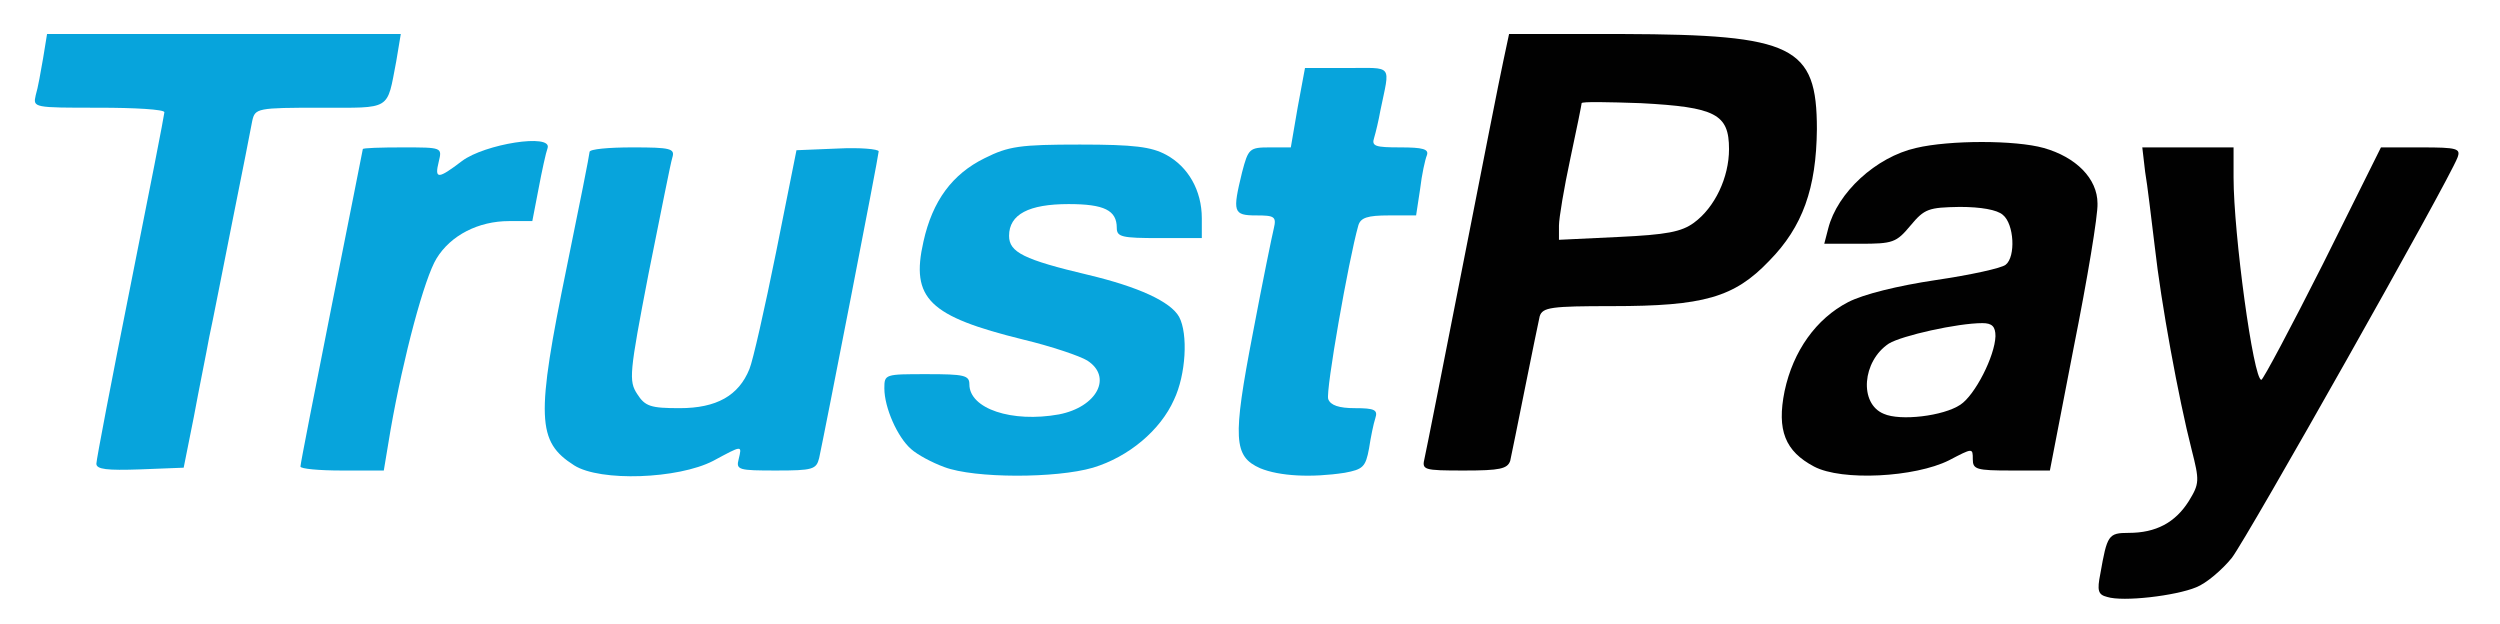
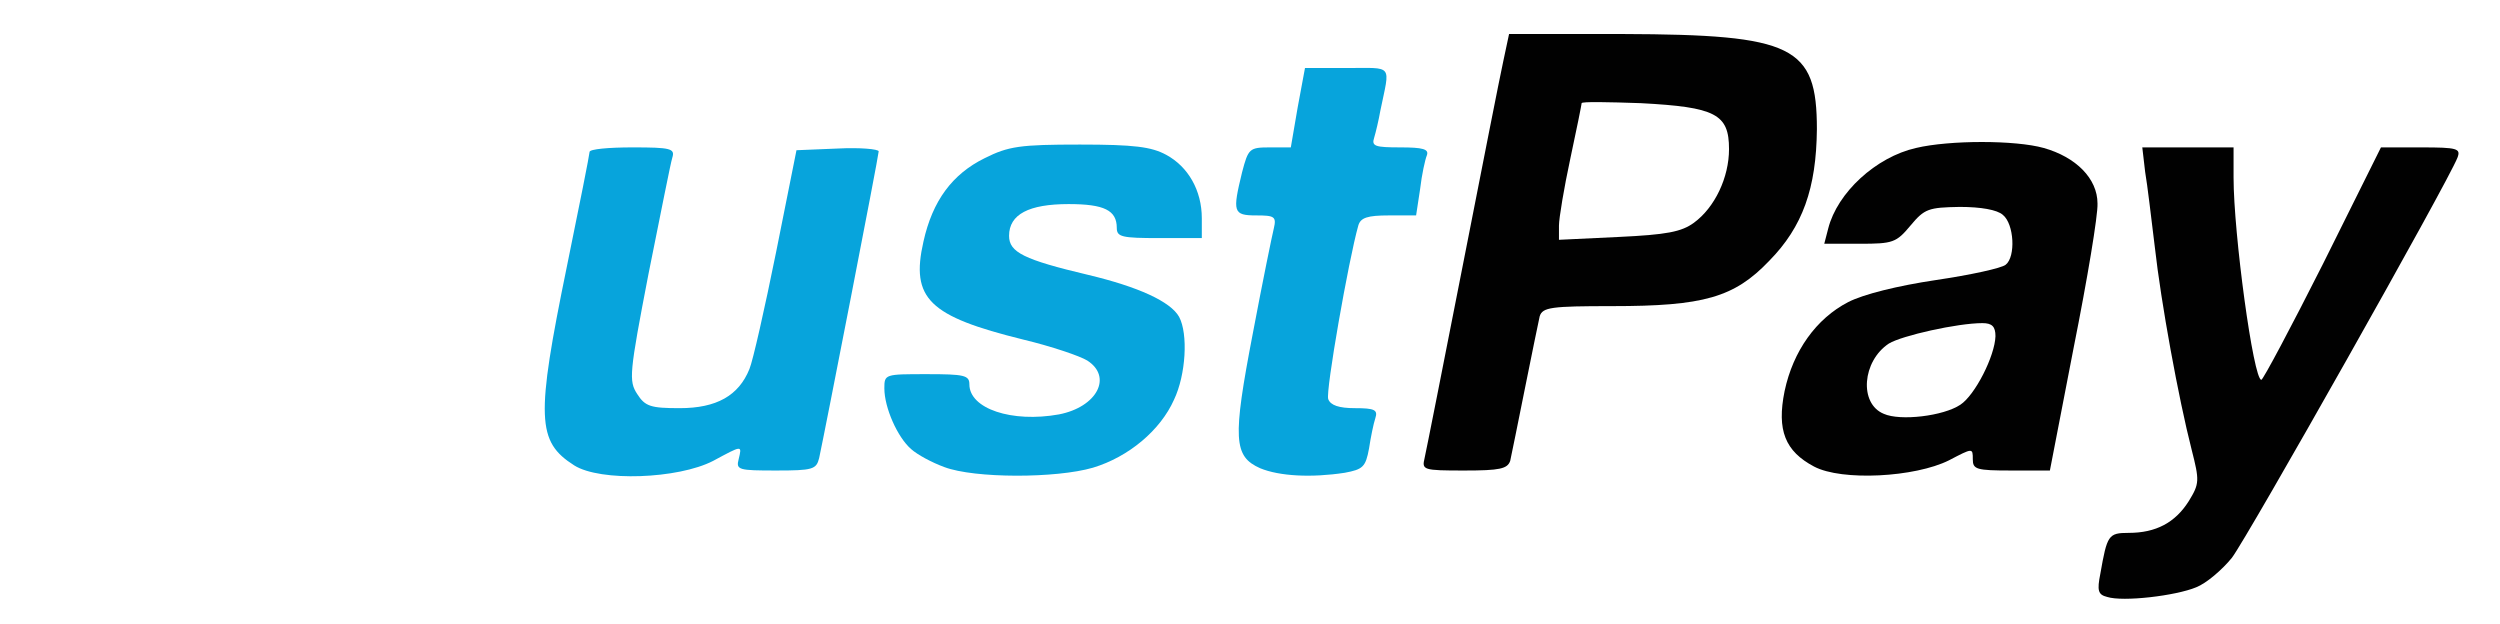
<svg xmlns="http://www.w3.org/2000/svg" xmlns:ns1="http://www.inkscape.org/namespaces/inkscape" xmlns:ns2="http://sodipodi.sourceforge.net/DTD/sodipodi-0.dtd" version="1.0" width="441px" height="110px" viewBox="0 0 4410 1100" preserveAspectRatio="xMidYMid meet" id="svg2" ns1:version="0.91 r13725" ns2:docname="trustpay-lite.svg">
  <defs id="defs389" />
  <ns2:namedview pagecolor="#ffffff" bordercolor="#666666" borderopacity="1" objecttolerance="10" gridtolerance="10" guidetolerance="10" ns1:pageopacity="0" ns1:pageshadow="2" ns1:window-width="1920" ns1:window-height="1120" id="namedview387" showgrid="false" ns1:zoom="3.9251642" ns1:cx="350.73547" ns1:cy="107.42943" ns1:window-x="0" ns1:window-y="27" ns1:window-maximized="1" ns1:current-layer="svg2" />
  <g id="layer8" stroke="none" fill="#010101">
    <path d="M3717 1053 c-16 -4 -18 -11 -12 -41 12 -68 14 -72 50 -72 48 0 82 -18 106 -56 19 -31 19 -36 5 -91 -23 -90 -54 -259 -65 -358 -6 -49 -13 -109 -17 -132 l-5 -43 80 0 81 0 0 53 c0 99 35 357 49 357 3 0 52 -92 109 -205 l102 -205 71 0 c64 0 70 2 64 18 -16 42 -371 671 -398 706 -17 21 -45 45 -63 52 -36 15 -129 26 -157 17z" id="path370" />
    <path d="M3200 823 c-51 -27 -66 -64 -52 -133 15 -71 56 -128 112 -157 27 -14 88 -29 155 -39 61 -9 116 -21 123 -27 18 -14 15 -72 -5 -88 -10 -9 -39 -14 -76 -14 -55 1 -62 3 -87 33 -25 30 -31 32 -89 32 l-63 0 7 -27 c16 -63 84 -126 155 -142 59 -14 175 -14 225 0 57 16 95 54 95 98 1 20 -18 134 -42 254 l-42 217 -68 0 c-62 0 -68 -2 -68 -20 0 -20 0 -20 -42 2 -60 30 -189 37 -238 11z m258 -109 c26 -17 61 -86 62 -121 0 -17 -6 -23 -23 -23 -44 0 -142 22 -165 36 -47 31 -53 106 -9 124 29 13 105 4 135 -16z" id="path372" />
    <path d="M2513 808 c3 -13 33 -165 67 -338 34 -173 66 -336 72 -363 l10 -47 201 0 c301 1 342 21 342 168 -1 104 -25 172 -84 232 -62 65 -116 80 -277 80 -108 0 -123 2 -128 18 -2 9 -14 67 -26 127 -12 61 -24 118 -26 128 -5 14 -18 17 -81 17 -73 0 -75 -1 -70 -22z m475 -415 c37 -27 62 -80 62 -130 0 -62 -24 -74 -155 -81 -58 -2 -105 -3 -105 0 0 2 -9 47 -20 98 -11 51 -20 105 -20 118 l0 25 105 -5 c85 -4 111 -9 133 -25z" id="path374" />
  </g>
  <g id="layer9" stroke="none" fill="#07a4dc">
    <path d="M1013 821 c-66 -42 -68 -83 -13 -351 22 -107 40 -198 40 -202 0 -5 34 -8 76 -8 67 0 75 2 70 18 -3 9 -21 101 -42 205 -34 176 -35 189 -20 212 14 22 24 25 75 25 65 0 104 -22 123 -69 6 -14 27 -107 47 -206 l36 -180 73 -3 c39 -2 72 1 72 5 0 8 -96 500 -105 541 -5 20 -11 22 -76 22 -66 0 -71 -1 -66 -20 6 -25 7 -25 -45 3 -62 32 -199 37 -245 8z" id="path377" />
    <path d="M1666 824 c-22 -8 -48 -22 -59 -32 -24 -21 -47 -73 -47 -107 0 -25 1 -25 75 -25 66 0 75 2 75 18 0 43 75 68 158 53 67 -13 95 -66 50 -95 -13 -8 -63 -25 -113 -37 -166 -41 -199 -72 -176 -173 16 -72 51 -119 108 -147 42 -21 62 -24 168 -24 96 0 126 4 152 18 39 21 63 63 63 112 l0 35 -75 0 c-66 0 -75 -2 -75 -18 0 -31 -22 -42 -85 -42 -70 0 -105 18 -105 56 0 29 26 42 140 69 88 21 145 47 160 74 16 30 12 102 -9 146 -24 54 -80 101 -143 120 -65 19 -209 19 -262 -1z" id="path379" />
    <path d="M2223 826 c-47 -21 -49 -51 -13 -238 17 -90 34 -173 37 -185 5 -21 1 -23 -31 -23 -41 0 -42 -6 -25 -76 11 -42 13 -44 49 -44 l37 0 12 -70 13 -70 74 0 c83 0 76 -8 59 75 -3 17 -8 38 -11 48 -5 15 2 17 46 17 40 0 51 3 47 14 -3 7 -9 34 -12 60 l-7 46 -48 0 c-38 0 -50 4 -54 18 -17 60 -58 293 -53 306 4 11 19 16 47 16 35 0 41 3 36 18 -3 9 -8 33 -11 53 -6 33 -11 37 -43 43 -59 9 -115 6 -149 -8z" id="path381" />
-     <path d="M170 818 c0 -7 27 -148 60 -313 33 -165 60 -303 60 -307 0 -5 -52 -8 -116 -8 -115 0 -116 0 -111 -22 4 -13 9 -42 13 -65 l7 -43 312 0 312 0 -8 48 c-17 88 -7 82 -134 82 -111 0 -115 1 -120 23 -2 12 -18 92 -35 177 -17 85 -35 178 -41 205 -5 28 -18 91 -27 140 l-18 90 -77 3 c-58 2 -77 0 -77 -10z" id="path383" />
-     <path d="M530 823 c0 -5 25 -132 55 -283 30 -151 55 -276 55 -277 0 -2 32 -3 70 -3 70 0 70 0 64 25 -8 32 -1 31 41 -1 40 -30 159 -49 151 -23 -3 8 -10 40 -16 72 l-11 57 -41 0 c-54 0 -103 25 -128 66 -21 34 -58 171 -81 302 l-12 72 -74 0 c-40 0 -73 -3 -73 -7z" id="path385" />
  </g>
</svg>